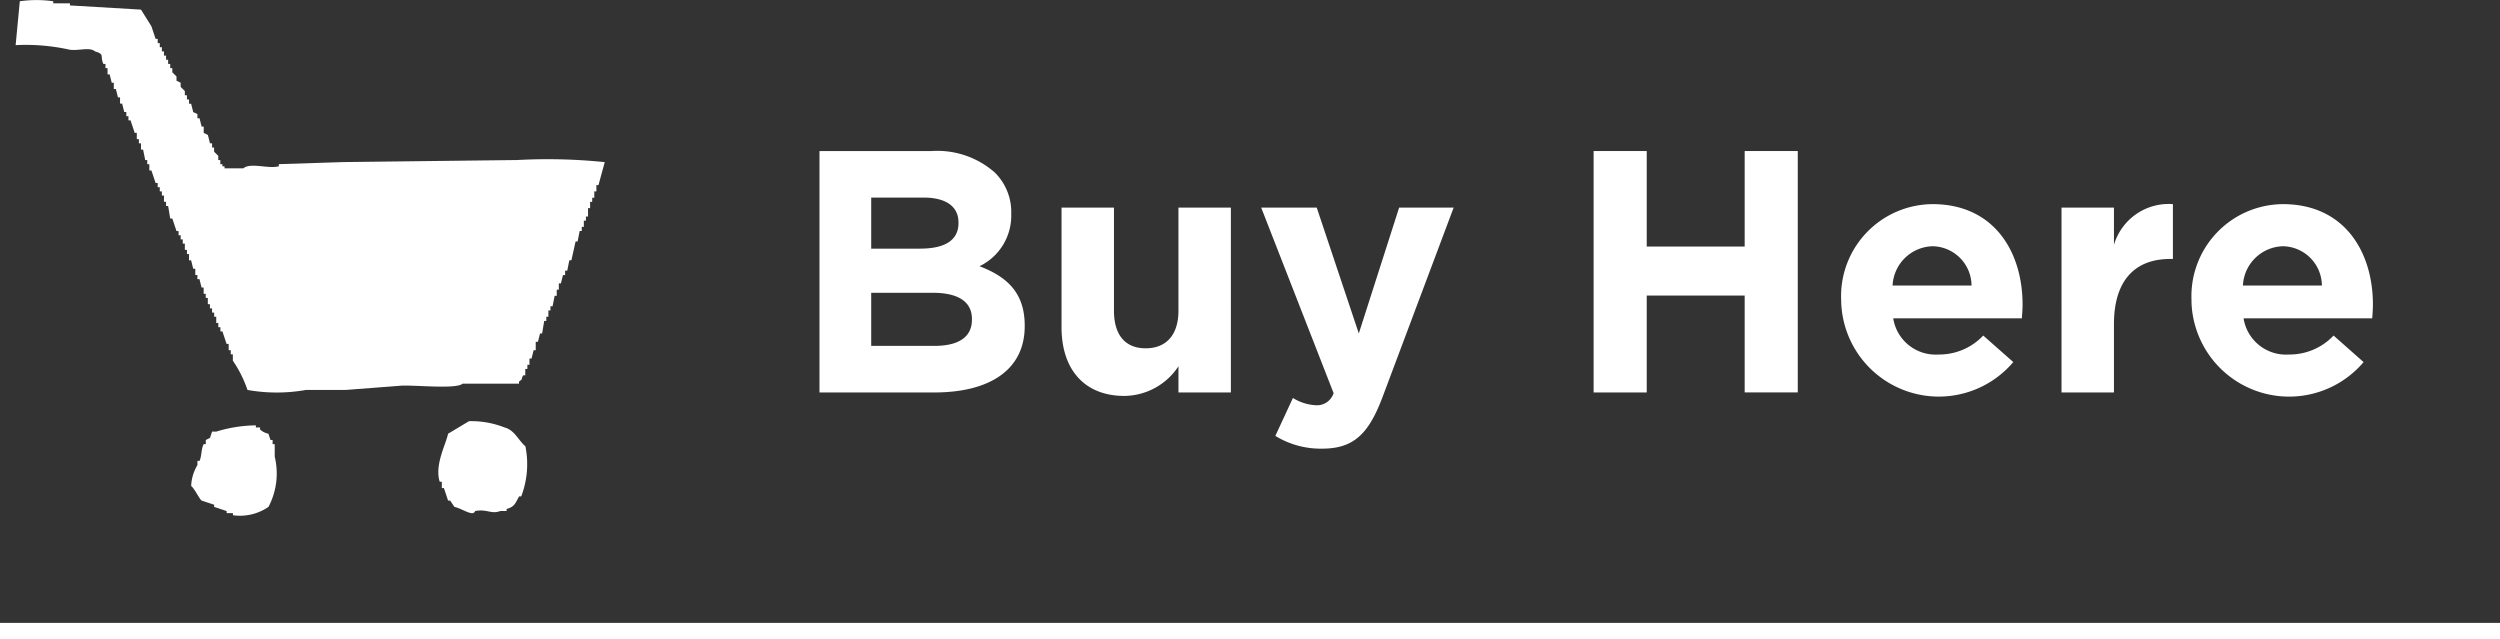
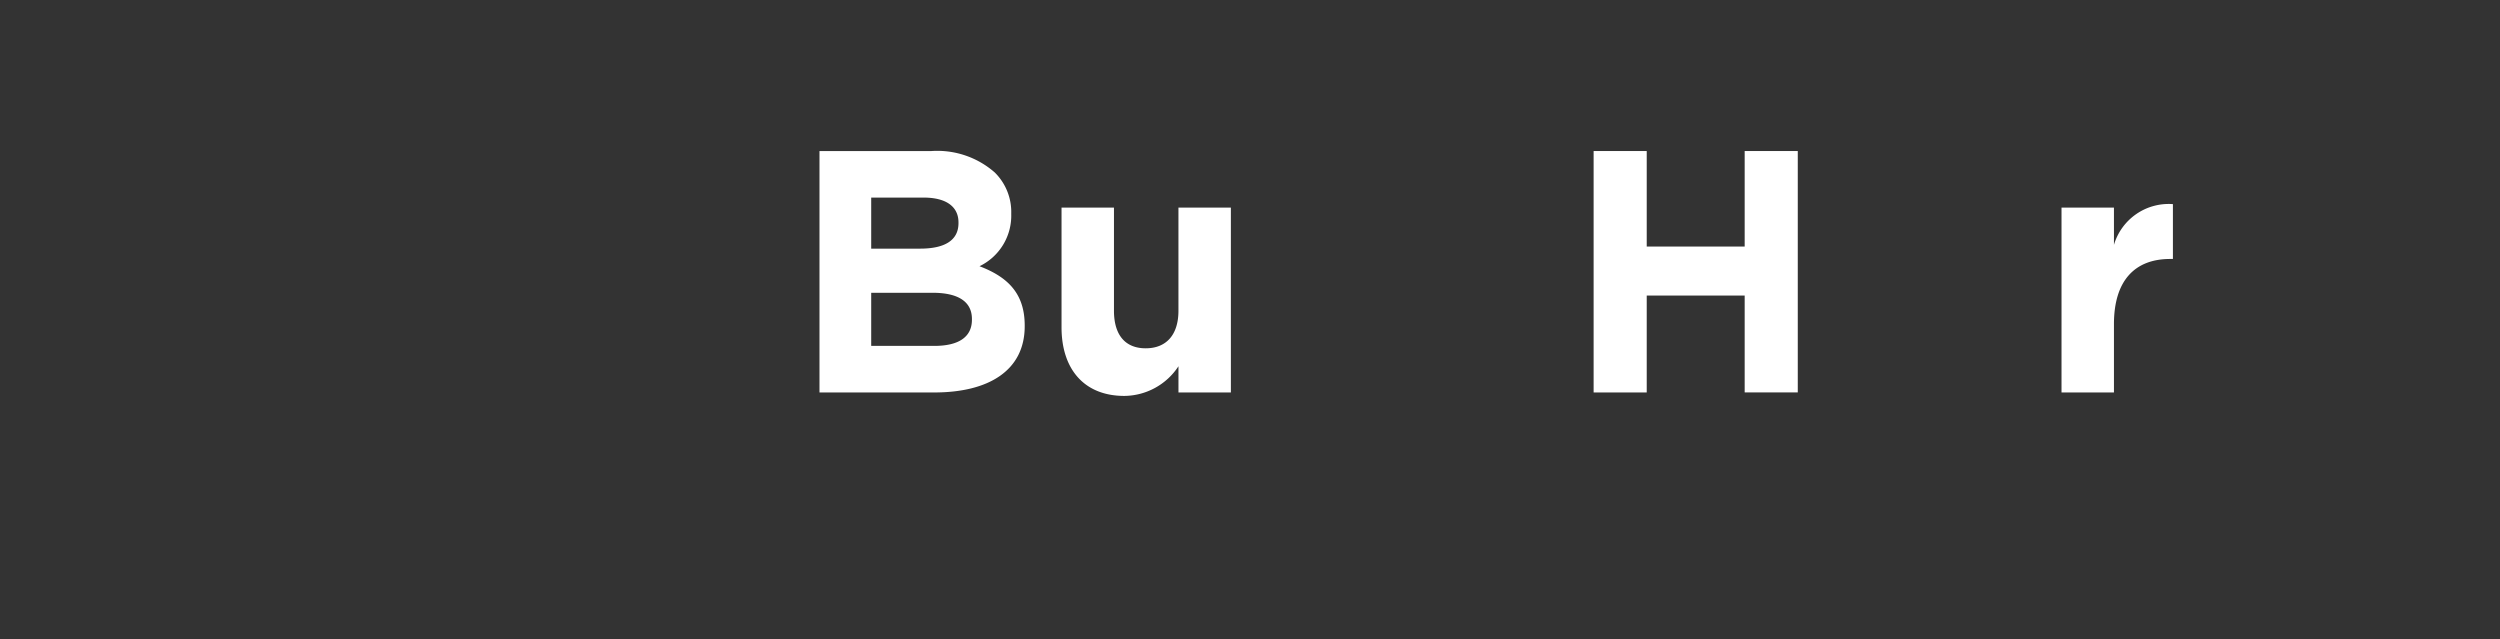
<svg xmlns="http://www.w3.org/2000/svg" width="145" height="37.079" viewBox="0 0 145 37.079">
  <rect x="0" y="0" width="145" height="37.079" fill="#333333" stroke="none" />
  <defs>
    <style>.cls-1{fill:none;stroke:#fff;stroke-miterlimit:10;stroke-width:0.952px;}.cls-2,.cls-3{fill:#fff;}.cls-3{fill-rule:evenodd;}</style>
  </defs>
  <g id="レイヤー_2" data-name="レイヤー 2">
    <g id="デザイン_" data-name="デザイン１">
-       <line class="cls-1" y1="36.603" x2="145" y2="36.603" />
      <path class="cls-2" d="M47.53,8.76h6.5A5.051,5.051,0,0,1,57.692,10a3.213,3.213,0,0,1,.96,2.381v.039a3.257,3.257,0,0,1-1.84,3.021c1.621.62,2.621,1.561,2.621,3.441v.04c0,2.56-2.08,3.841-5.242,3.841H47.53Zm8.062,4.14c0-.92-.721-1.44-2.021-1.44H50.53v2.961h2.841c1.36,0,2.221-.441,2.221-1.481Zm-1.5,4.081H50.53v3.081h3.661c1.361,0,2.181-.48,2.181-1.52V18.5C56.372,17.561,55.672,16.981,54.092,16.981Z" />
      <path class="cls-2" d="M61.569,18.982V12.041H64.61v5.98c0,1.441.68,2.181,1.84,2.181s1.9-.74,1.9-2.181v-5.98h3.041V22.763H68.351V21.242a3.794,3.794,0,0,1-3.141,1.721C62.909,22.963,61.569,21.442,61.569,18.982Z" />
-       <path class="cls-2" d="M81.15,12.041h3.162L80.19,23.022c-.82,2.181-1.7,3-3.52,3a5.028,5.028,0,0,1-2.7-.74l1.019-2.2a2.781,2.781,0,0,0,1.3.42,1.015,1.015,0,0,0,1.06-.7l-4.2-10.762H76.37l2.441,7.3Z" />
      <path class="cls-2" d="M92.43,8.76h3.08V14.3h5.681V8.76h3.08v14h-3.08V17.142H95.51v5.621H92.43Z" />
-       <path class="cls-2" d="M106.788,17.462v-.04a5.339,5.339,0,0,1,5.3-5.582c3.58,0,5.221,2.781,5.221,5.822,0,.239-.02.52-.041.8h-7.461a2.487,2.487,0,0,0,2.621,2.1,3.513,3.513,0,0,0,2.6-1.1L116.77,21a5.663,5.663,0,0,1-9.982-3.54Zm7.562-.9a2.3,2.3,0,0,0-2.26-2.28,2.389,2.389,0,0,0-2.32,2.28Z" />
      <path class="cls-2" d="M119.568,12.041h3.041V14.2a3.312,3.312,0,0,1,3.42-2.361v3.181h-.159c-2.02,0-3.261,1.22-3.261,3.781v3.961h-3.041Z" />
-       <path class="cls-2" d="M127.108,17.462v-.04a5.339,5.339,0,0,1,5.3-5.582c3.58,0,5.221,2.781,5.221,5.822,0,.239-.02.52-.04.8h-7.462a2.488,2.488,0,0,0,2.621,2.1,3.515,3.515,0,0,0,2.6-1.1l1.74,1.54a5.664,5.664,0,0,1-9.983-3.54Zm7.562-.9a2.3,2.3,0,0,0-2.26-2.28,2.389,2.389,0,0,0-2.32,2.28Z" />
-       <path class="cls-3" d="M29.988,9.282,19.93,9.4l-3.756.121v.122c-.613.17-1.647-.237-2.06.121h-1.09V9.646H12.9V9.524h-.122V9.282H12.66V9.04L12.418,8.8V8.555H12.3V8.313h-.121l-.122-.485-.242-.121V7.343h-.121l-.121-.484h-.122V6.616L11.206,6.5l-.121-.485h-.121V5.768h-.121V5.526h-.122V5.283l-.242-.242V4.8l-.242-.121V4.435l-.243-.242V3.951H9.873V3.708H9.752V3.466H9.631V3.224H9.51V2.981H9.389V2.739H9.267V2.5H9.146V2.254H9.025l-.242-.727L8.177.558,4.057.315V.194H3.088V.073a6.889,6.889,0,0,0-1.939,0Q1.028,1.345.907,2.618a11.663,11.663,0,0,1,3.029.242c.506.141,1.243-.169,1.575.121.584.169.273.259.485.727h.121v.243h.121v.363h.121L6.48,4.8H6.6v.363h.121l.121.485h.121V6.01h.121l.121.485h.122v.243H7.45V6.98h.121l.242.727h.121V8.07h.122v.243h.121v.363H8.3l.121.606H8.54v.242h.122v.364h.121l.242.727h.121v.242h.121V11.1h.122v.242H9.51v.364h.121v.242h.121c.04.242.081.485.121.727h.121l.243.727h.121v.242h.121v.243H10.6v.242h.121v.363h.122v.243h.121V15.1h.121l.121.485h.121v.364h.121v.242h.122l.121.485h.121v.363h.121v.242h.121v.364h.122v.242H12.3v.243h.121v.242h.121v.363h.121v.243h.121v.242H12.9l.242.727h.121v.364h.121v.242h.121v.364a7.1,7.1,0,0,1,.849,1.7,9.711,9.711,0,0,0,3.392,0h2.3l3.15-.242c.766-.067,3.242.221,3.635-.122h3.272v-.121c.277-.211.079-.066.242-.363h.121V21.4h.122v-.242h.121v-.364h.121l.121-.484h.121v-.485H31.2l.122-.485h.121l.121-.727h.121V18.37h.121v-.364h.121v-.242h.122l.121-.606h.121V16.8h.121v-.364h.121l.121-.484h.122V15.7H32.9c.04-.2.081-.4.121-.606h.121l.242-1.09H33.5q.06-.3.121-.606h.121V13.16h.121V12.8h.121v-.242h.122v-.485h.121v-.363h.121v-.243h.121V11.1h.121v-.364h.121q.183-.666.364-1.333A32.65,32.65,0,0,0,29.988,9.282Zm-.727,15.51a5.221,5.221,0,0,0-2.06-.363l-1.212.727c-.131.629-.793,1.815-.485,2.786h.122v.364h.121l.242.727h.121l.243.364c.325.075.689.31.969.363.2.038.219-.117.242-.121.674-.131.929.2,1.454,0h.364v-.121c.474-.12.511-.35.727-.727h.121a5.2,5.2,0,0,0,.242-2.908C30.067,25.545,29.853,24.945,29.261,24.792Zm-13.329.969h-.121v-.242h-.122l-.121-.363a1.044,1.044,0,0,1-.484-.243v-.121h-.243v-.121a8.032,8.032,0,0,0-2.3.363H12.3l-.121.364-.243.121v.242h-.121c-.16.3-.1.647-.242.97h-.122v.242a2.553,2.553,0,0,0-.363,1.212c.208.175.467.744.606.848l.727.242V29.4l.727.242v.121h.363v.121a2.92,2.92,0,0,0,2.06-.484,4.148,4.148,0,0,0,.364-2.909Z" />
    </g>
  </g>
</svg>